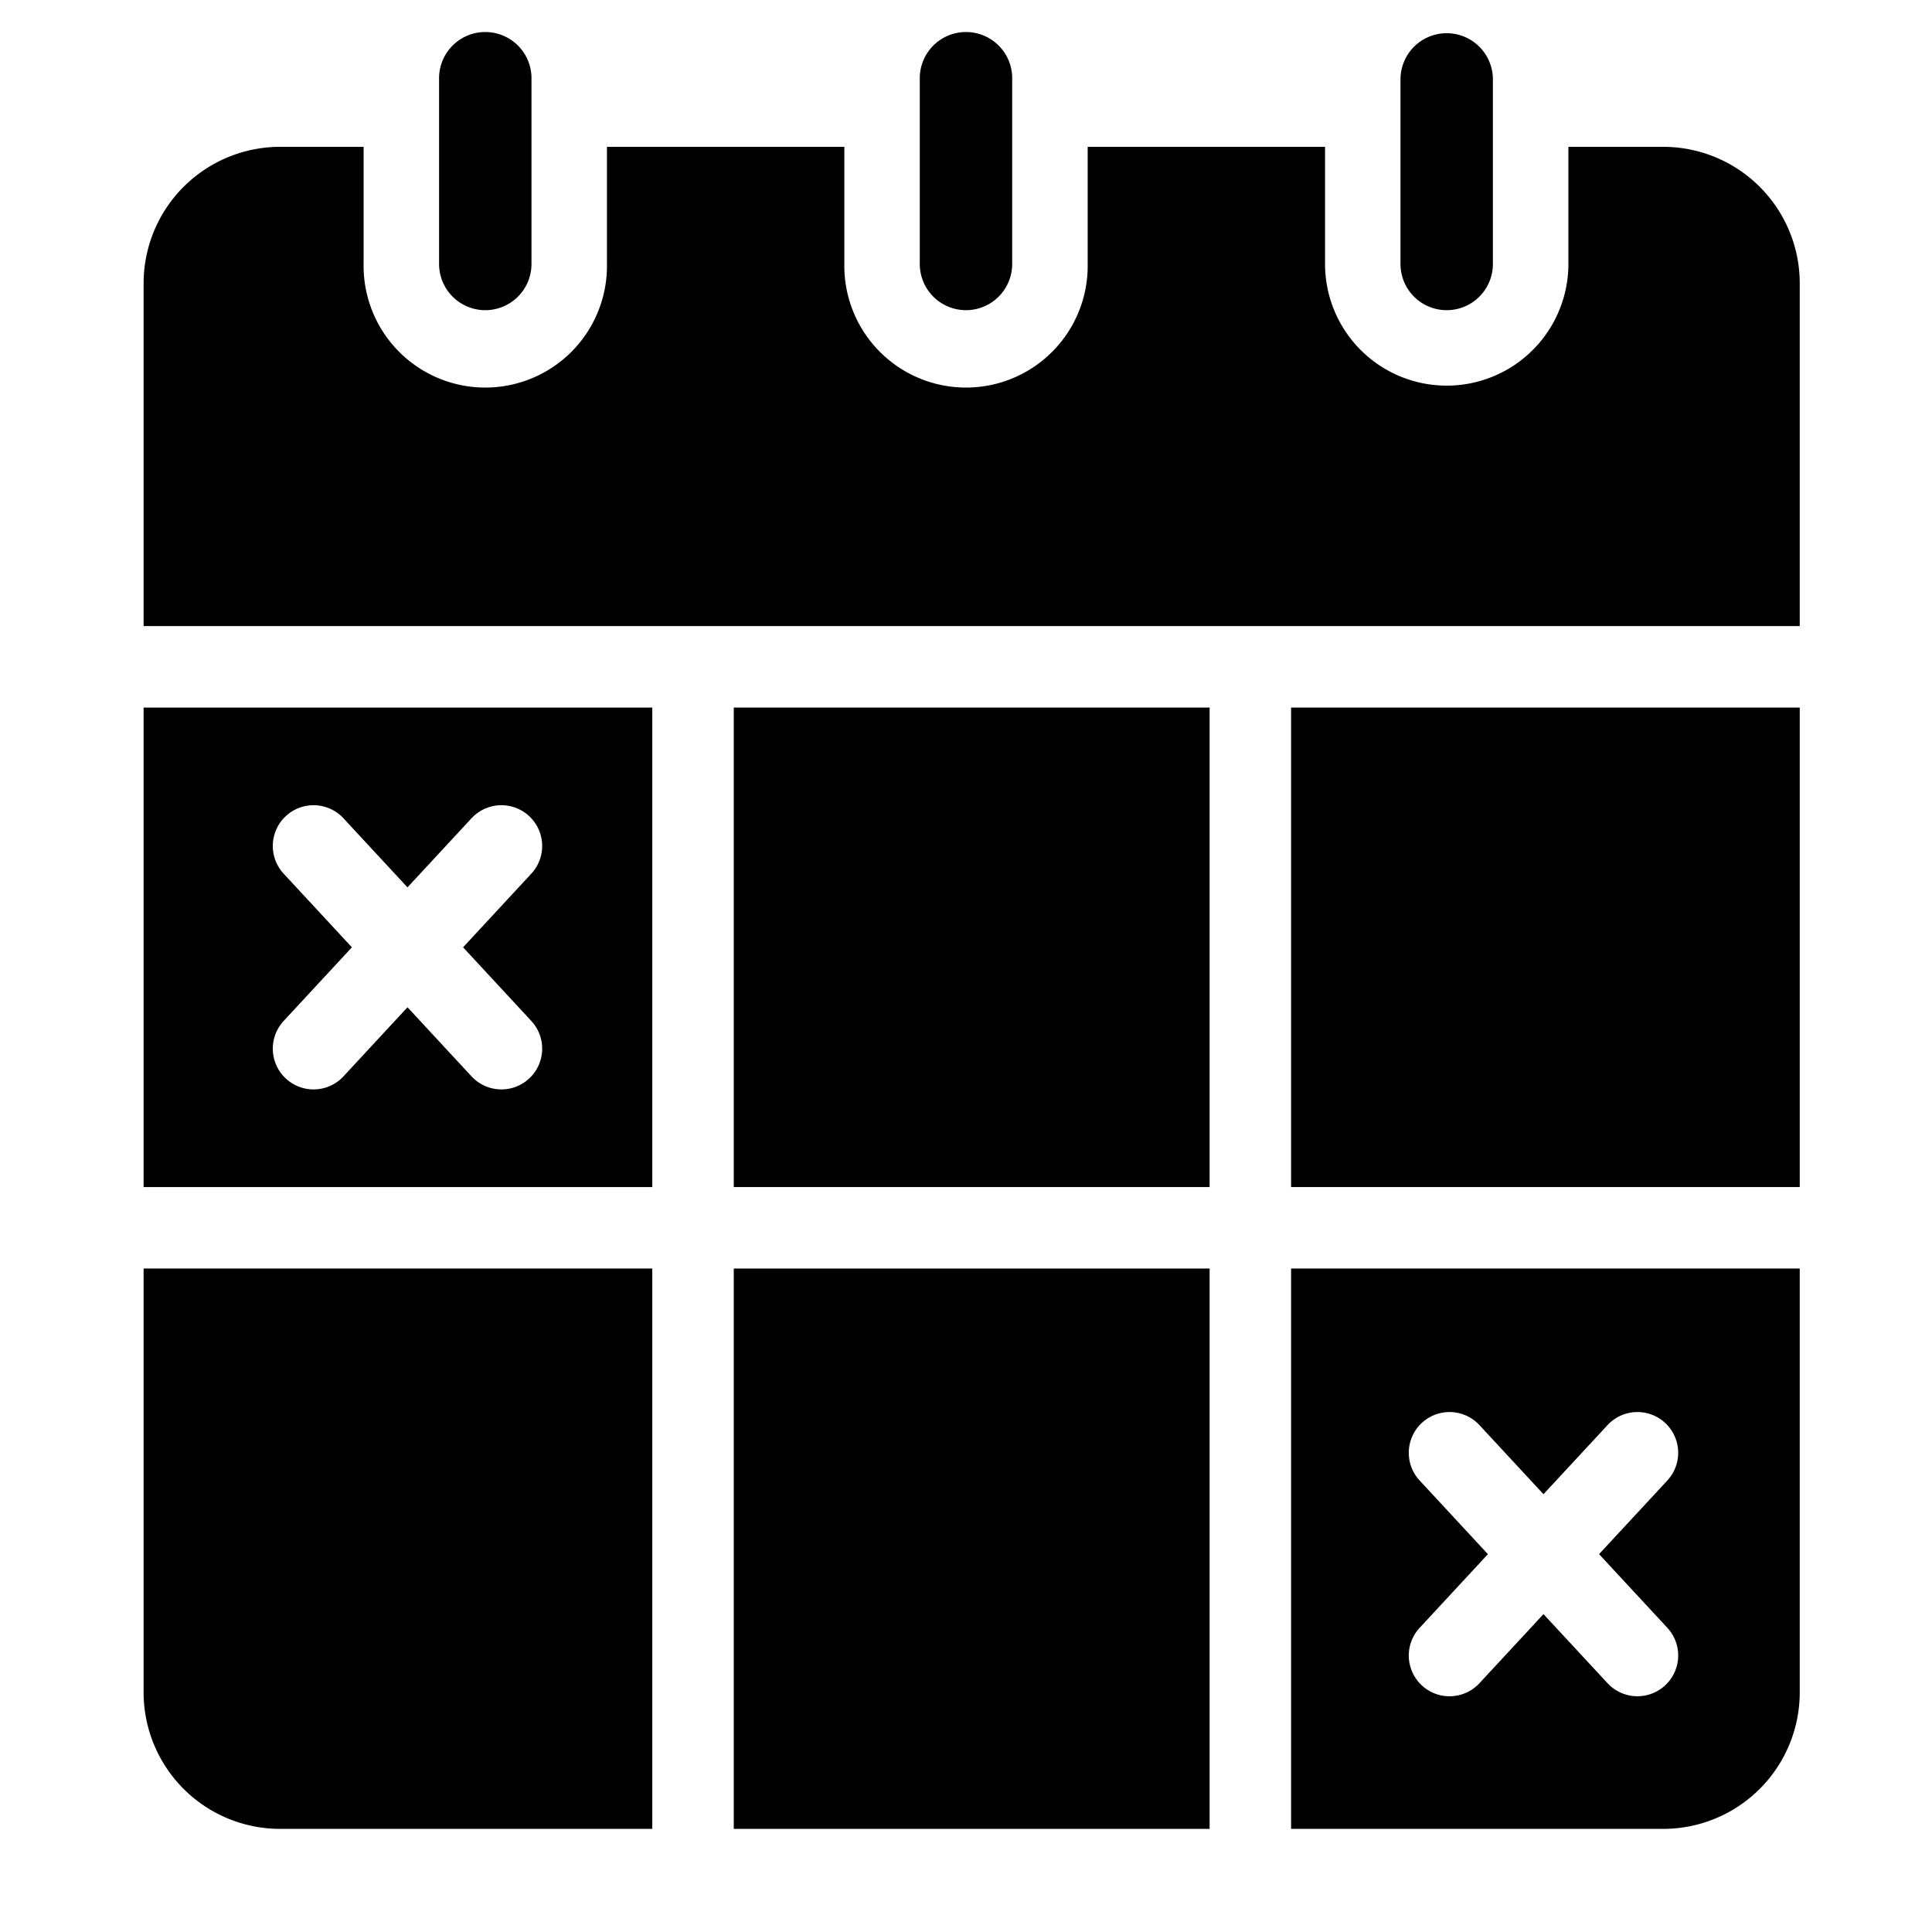
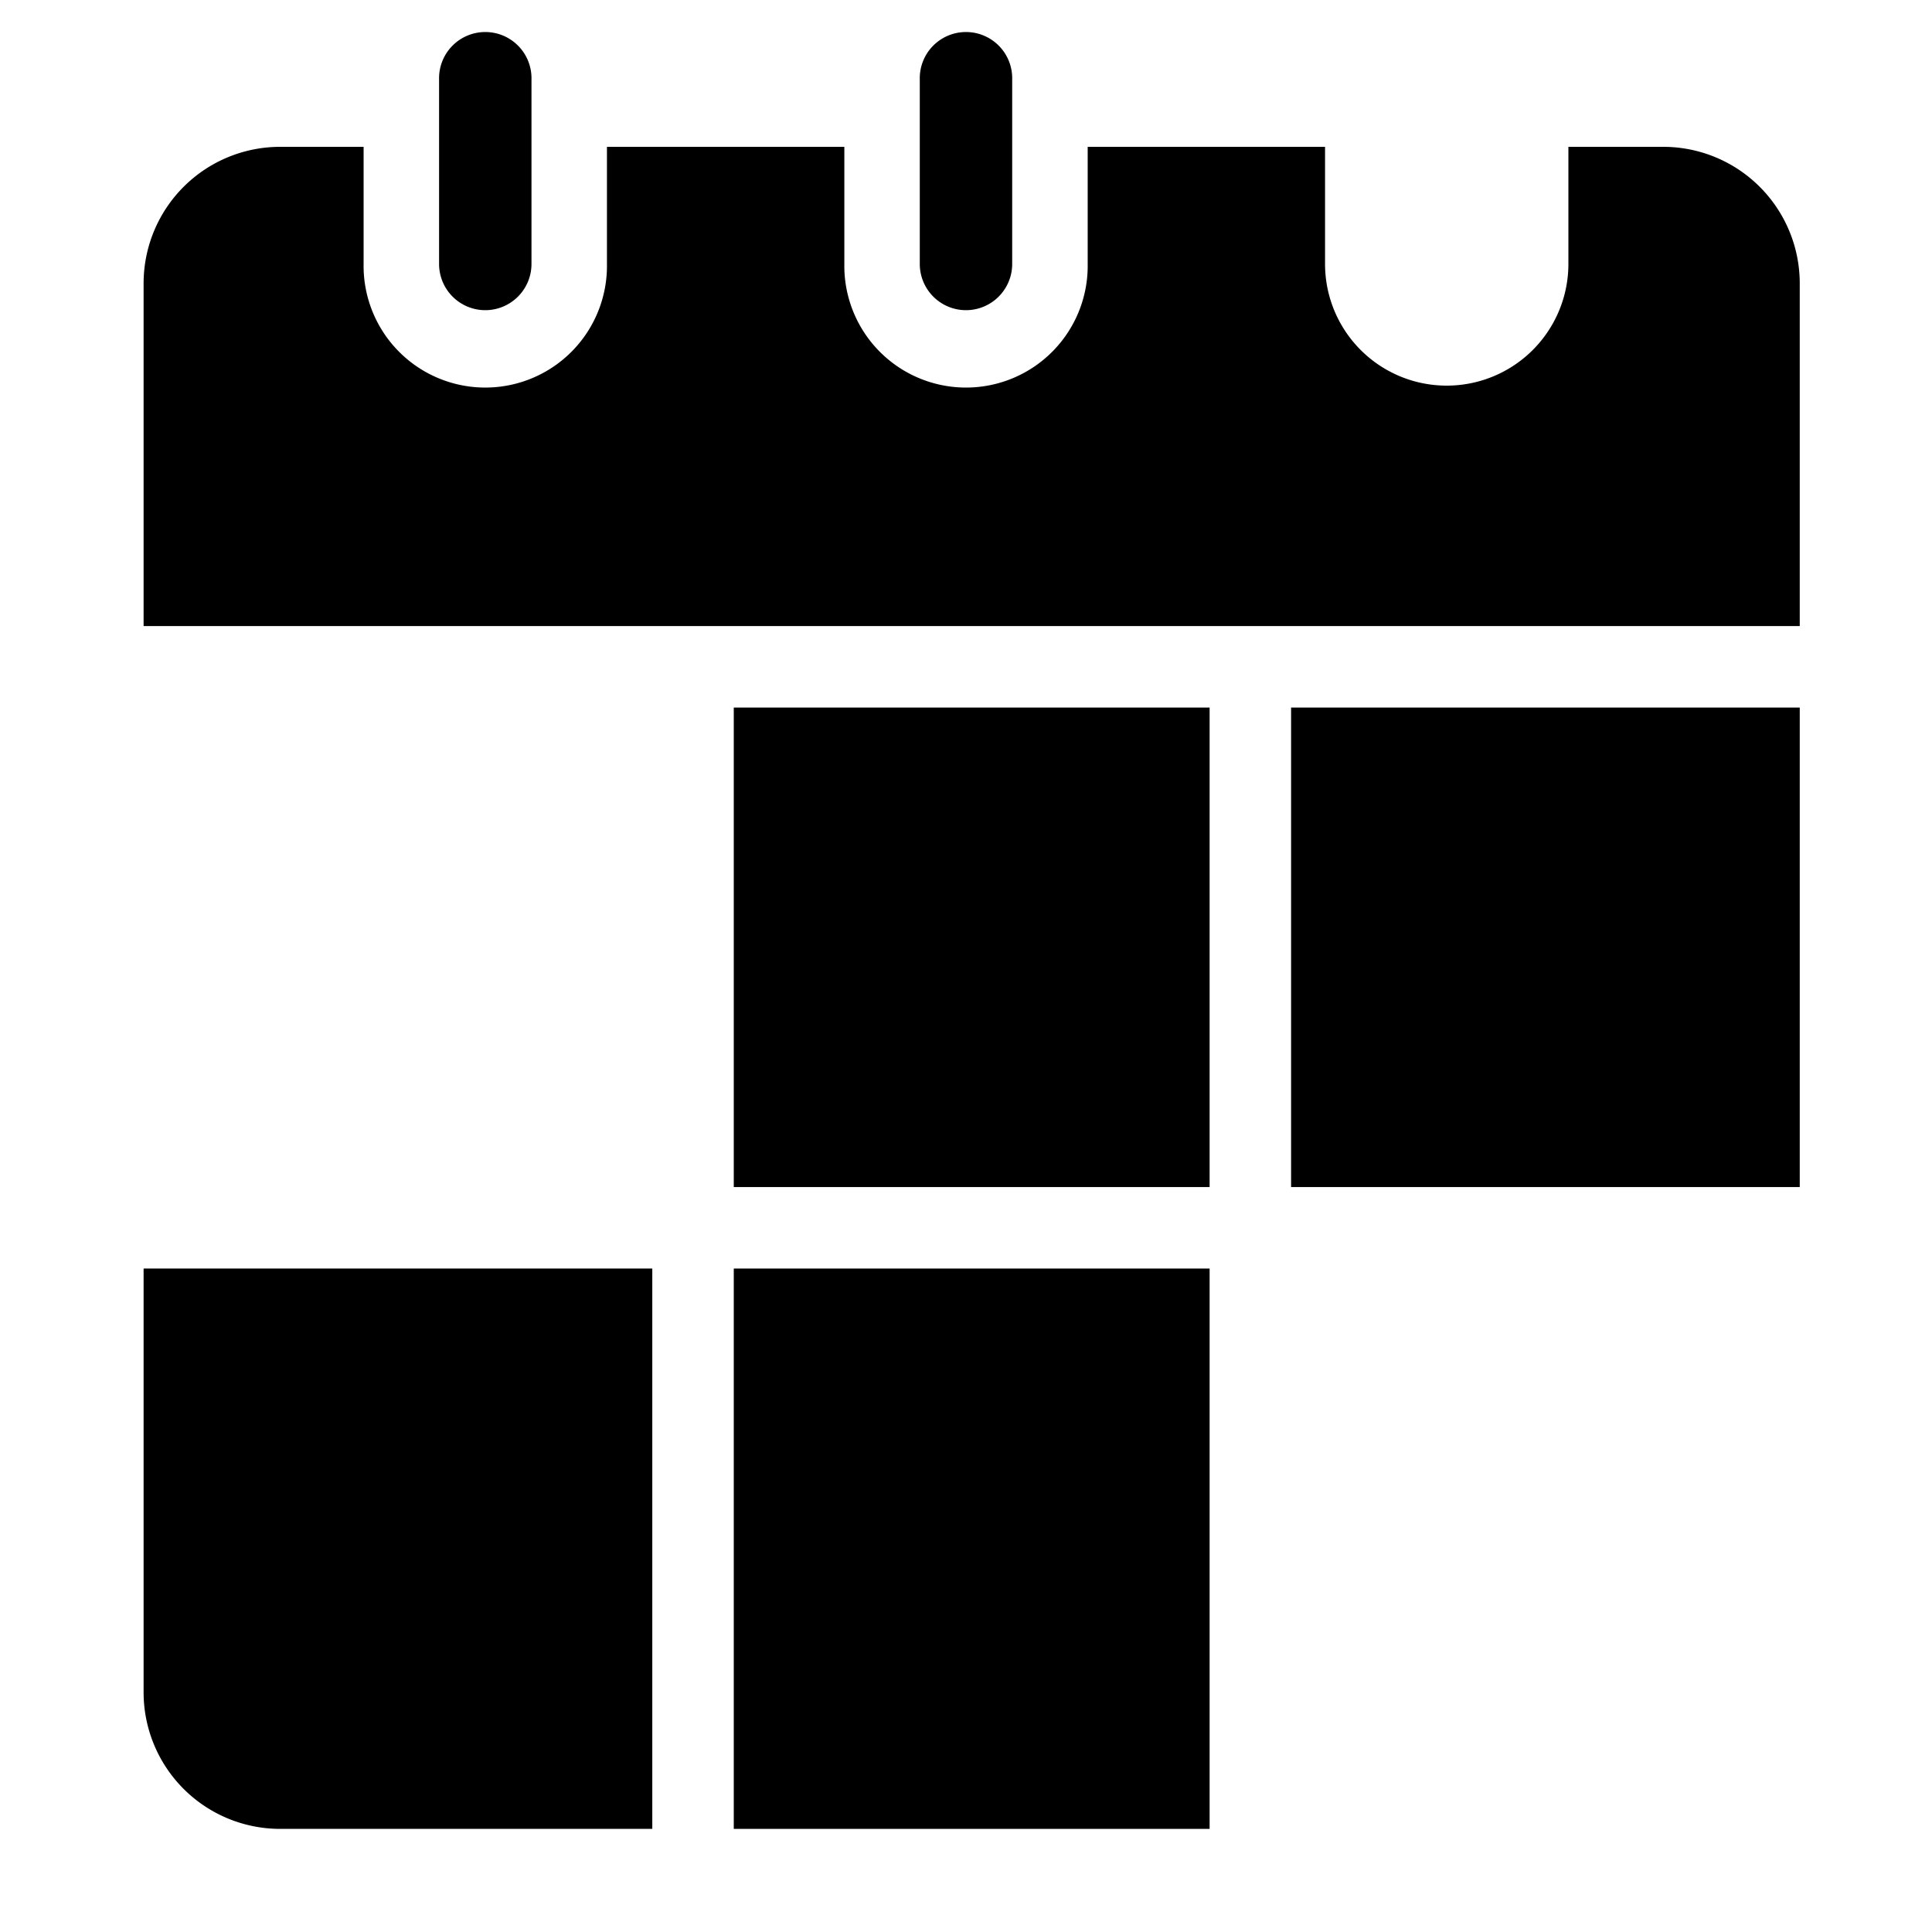
<svg xmlns="http://www.w3.org/2000/svg" viewBox="0 0 64 64">
  <g id="Appointment">
    <path d="M16.076,10.275a1.531,1.531,0,0,0,1.53-1.531V2.631a1.531,1.531,0,1,0-3.061,0V8.744A1.531,1.531,0,0,0,16.076,10.275Z" />
    <path d="M32,10.275a1.531,1.531,0,0,0,1.53-1.531V2.631a1.531,1.531,0,1,0-3.061,0V8.744A1.531,1.531,0,0,0,32,10.275Z" />
-     <path d="M47.924,10.275a1.531,1.531,0,0,0,1.53-1.531V2.631a1.53,1.53,0,1,0-3.061,0V8.744A1.531,1.531,0,0,0,47.924,10.275Z" />
-     <path d="M4.757,23.439v15.884h16.851V23.439H4.757Zm4.64,5.503a1.35,1.35,0,0,1,1.98-1.836l2.121,2.289L15.62,27.106a1.35,1.35,0,1,1,1.98,1.836L15.34,31.381,17.6,33.82a1.35,1.35,0,0,1-1.98,1.836l-2.121-2.289-2.121,2.289A1.35,1.35,0,1,1,9.397,33.82l2.26-2.439Z" />
    <rect height="15.884" width="16.85" x="42.769" y="23.439" />
    <rect height="18.562" width="15.763" x="24.307" y="42.022" />
    <path d="M55.095,4.864h-3.14v3.88a4.03,4.03,0,1,1-8.061,0V4.864H36.031v3.88a4.031,4.031,0,1,1-8.061,0V4.864H20.106v3.88a4.031,4.031,0,1,1-8.061,0V4.864H9.281A4.524,4.524,0,0,0,4.757,9.388V20.74H59.619V9.388A4.524,4.524,0,0,0,55.095,4.864Z" />
    <rect height="15.884" width="15.763" x="24.307" y="23.439" />
    <path d="M4.757,42.022V56.06a4.524,4.524,0,0,0,4.524,4.524H21.608V42.022H4.757Z" />
-     <path d="M42.769,60.584H55.095A4.524,4.524,0,0,0,59.619,56.06V42.022h-16.85Zm4.259-11.54a1.35,1.35,0,1,1,1.98-1.836L51.13,49.497l2.122-2.289a1.35,1.35,0,0,1,1.98,1.836l-2.261,2.439,2.261,2.439a1.35,1.35,0,0,1-1.98,1.836L51.13,53.47l-2.122,2.289a1.35,1.35,0,1,1-1.98-1.836l2.261-2.439Z" />
  </g>
</svg>